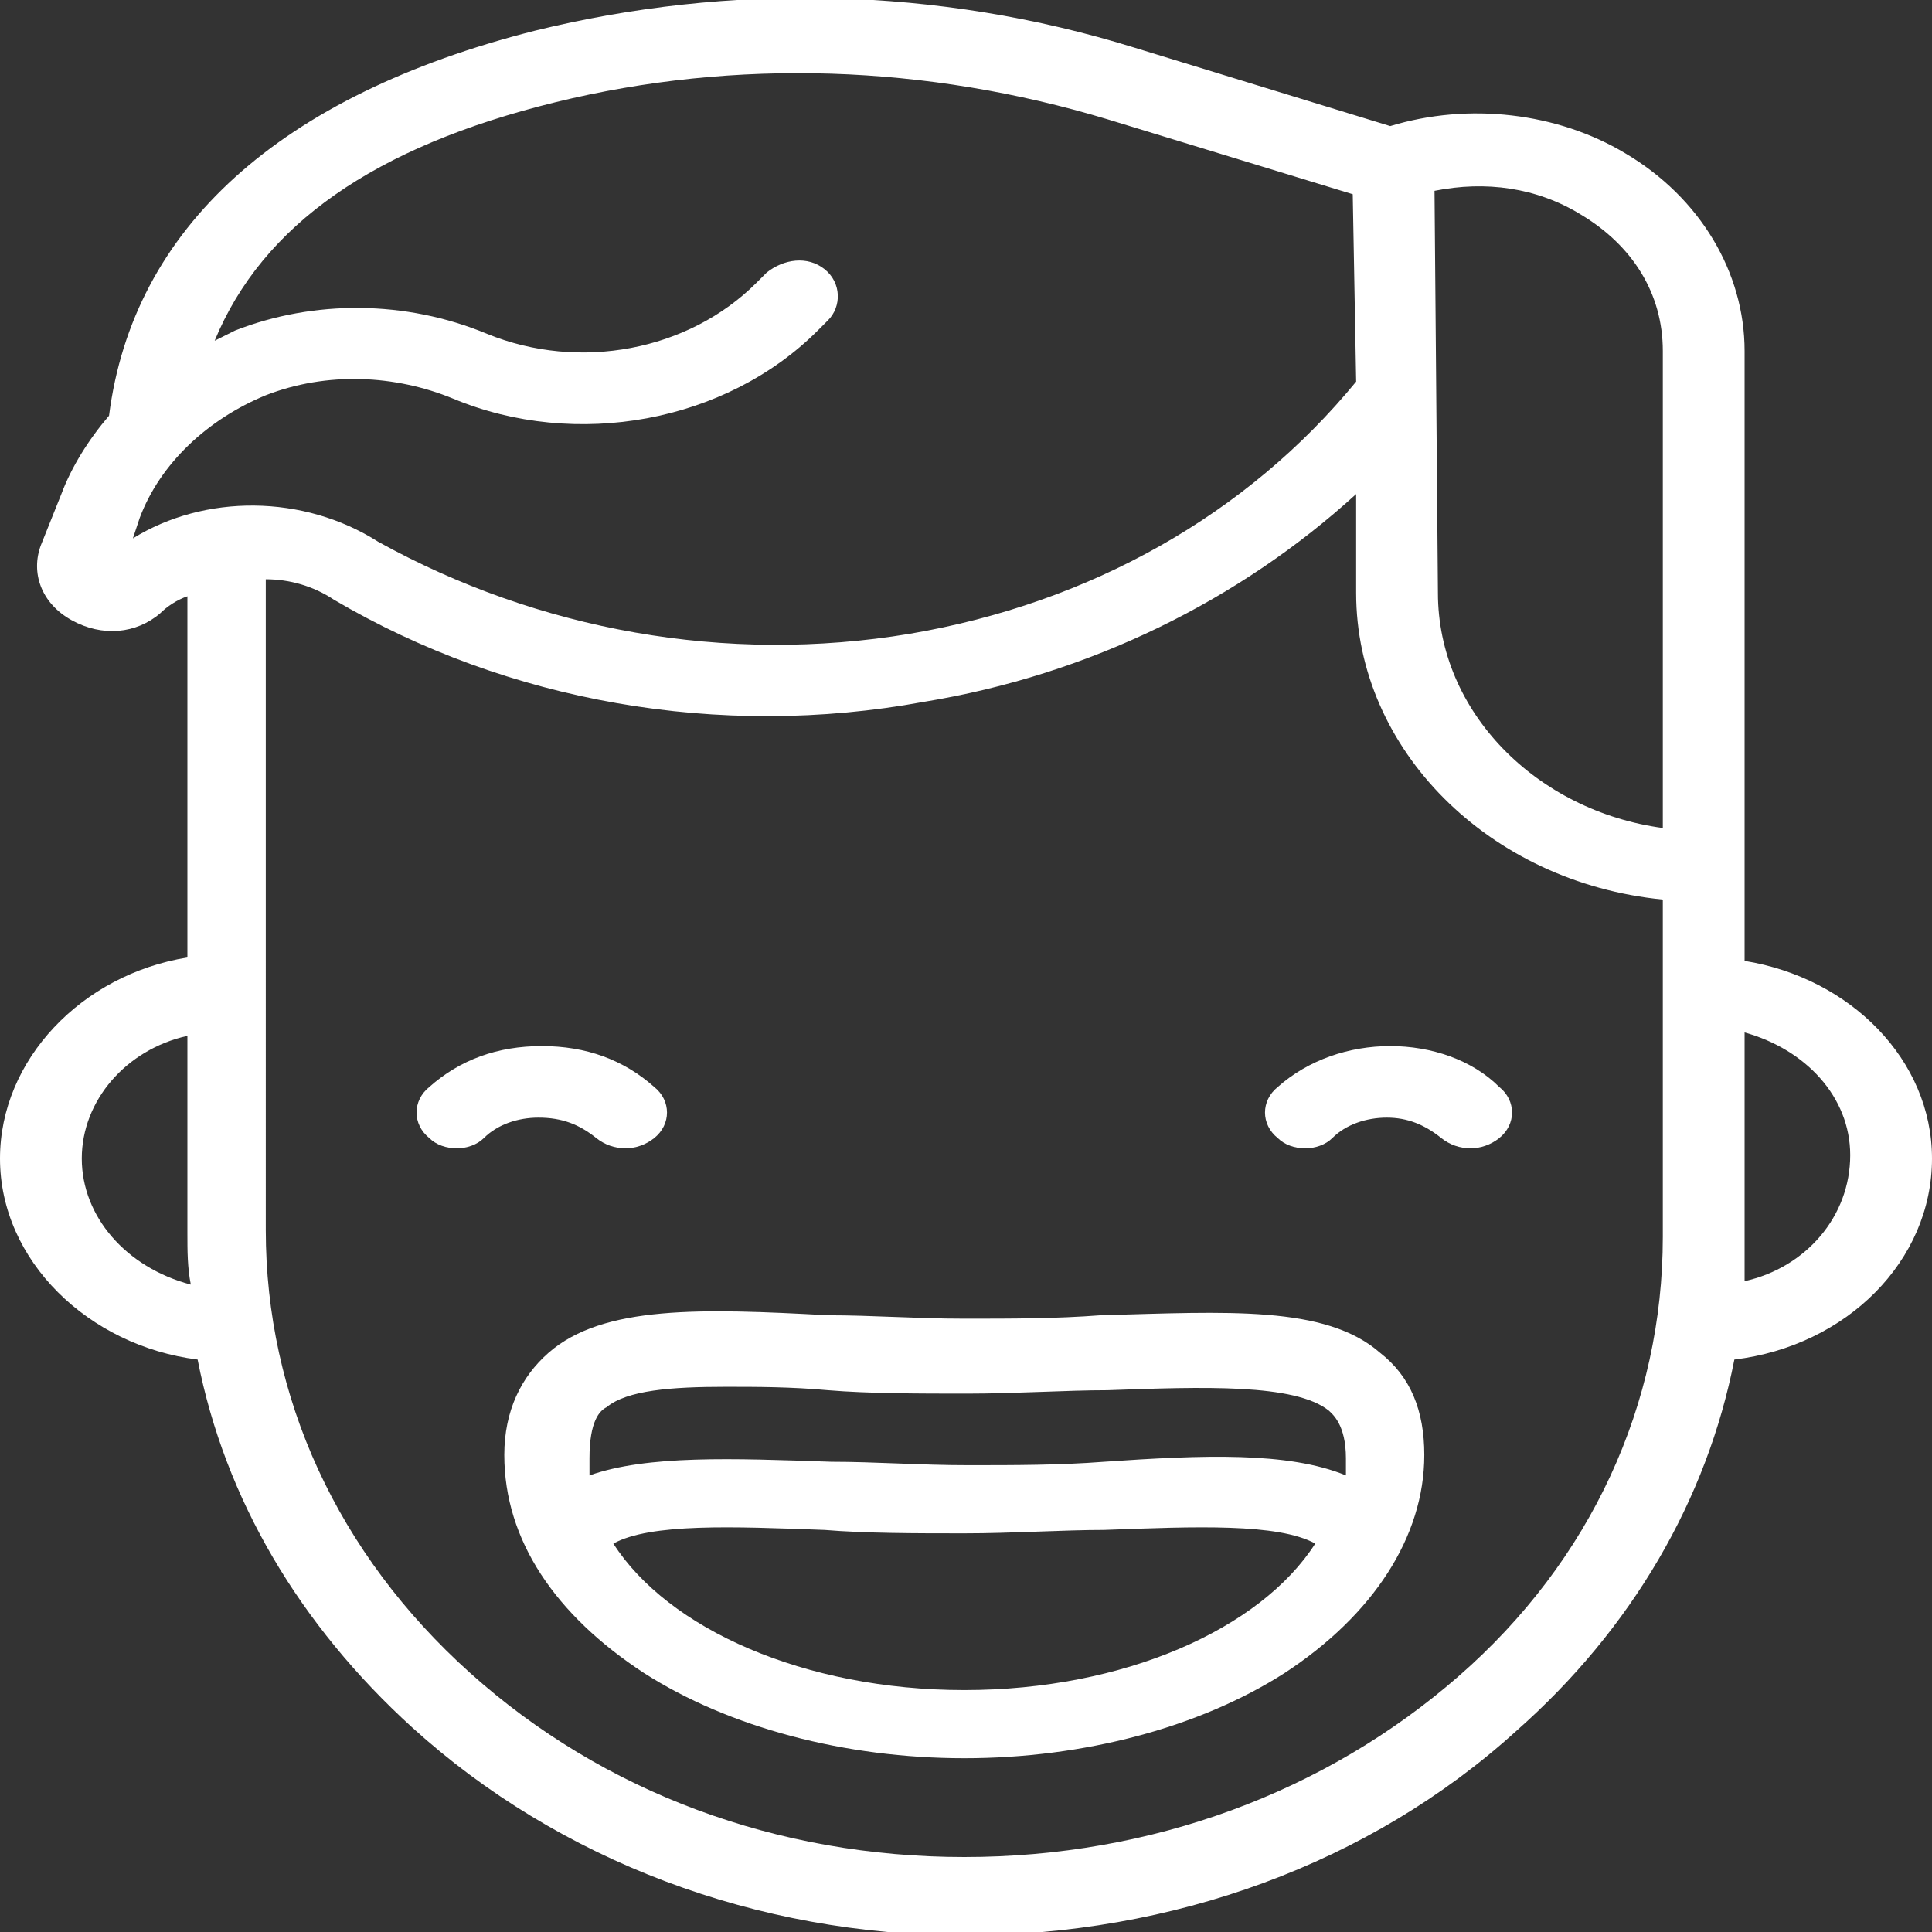
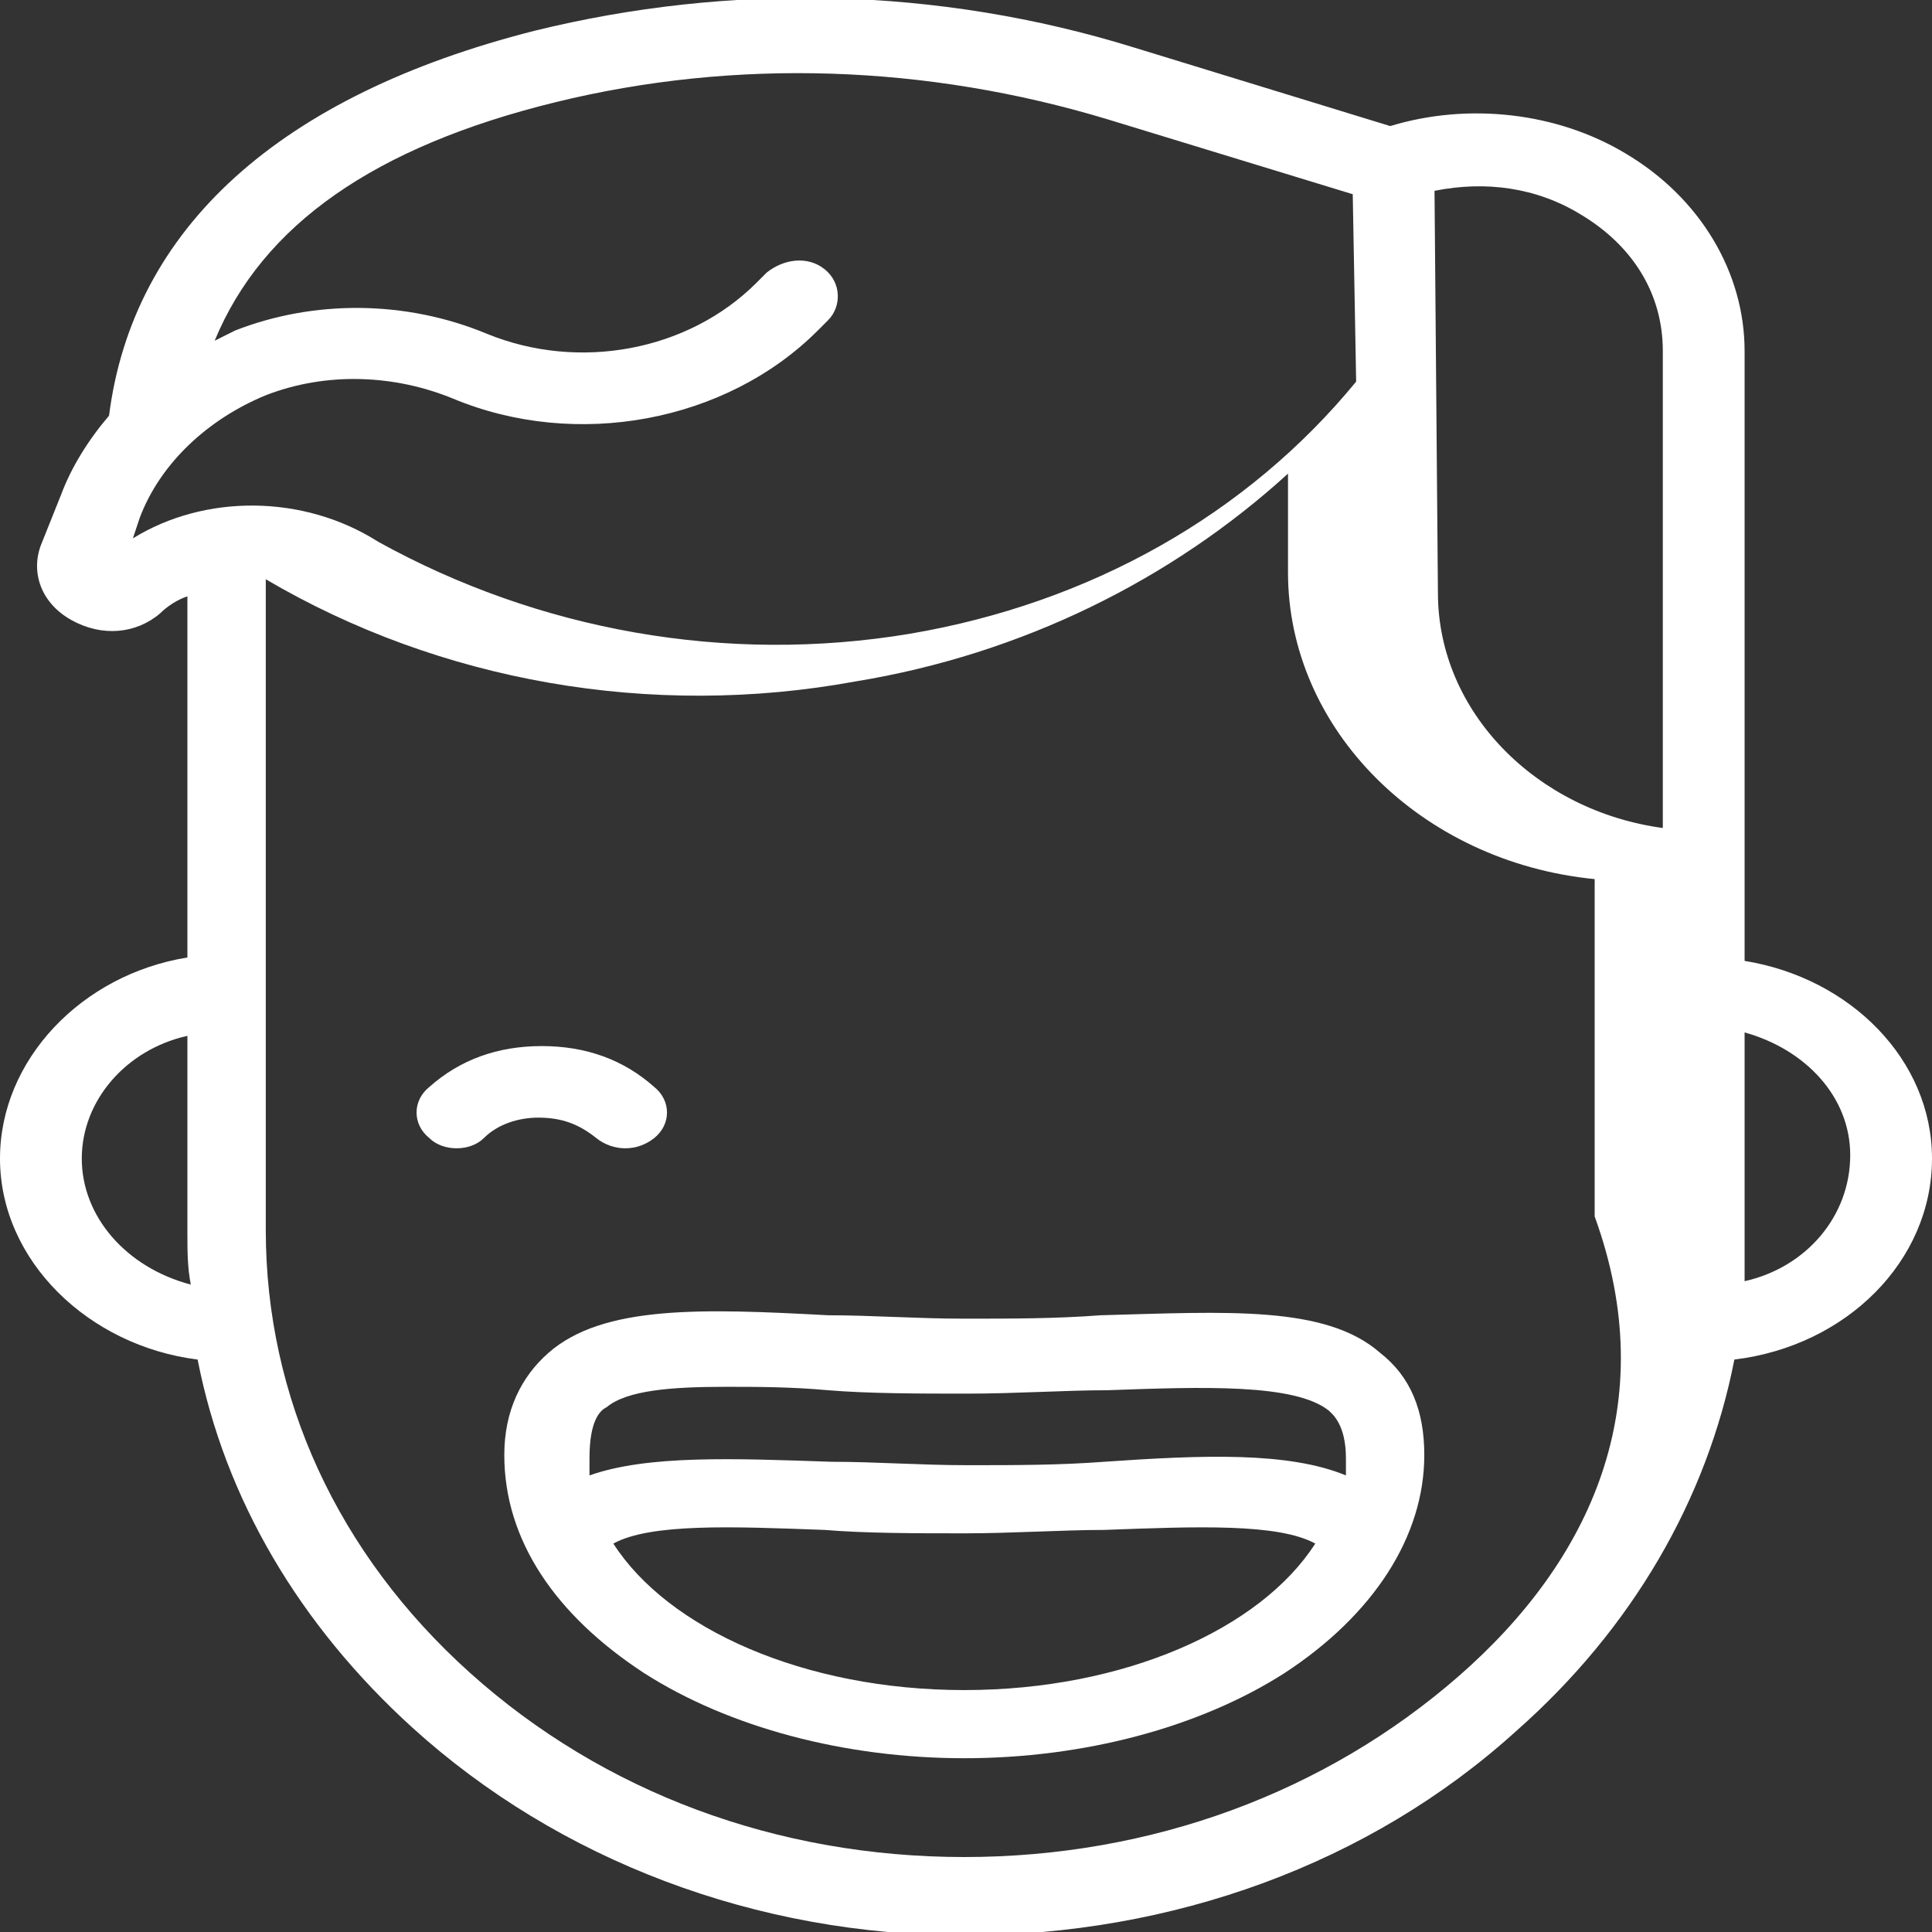
<svg xmlns="http://www.w3.org/2000/svg" version="1.1" id="Capa_1" x="0px" y="0px" viewBox="0 0 56.7 56.7" style="enable-background:new 0 0 56.7 56.7;" xml:space="preserve">
  <rect x="0" y="0" width="56.7" height="56.7" fill="#333333" stroke="none" />
  <style type="text/css">
	.st0{fill:#FFFFFF;}
</style>
  <g>
    <path class="st0" d="M17.5,33.4c0.5,0.4,1.2,0.4,1.7,0c0.5-0.4,0.5-1.1,0-1.5c-0.9-0.8-2-1.2-3.3-1.2s-2.4,0.4-3.3,1.2   c-0.5,0.4-0.5,1.1,0,1.5c0.2,0.2,0.5,0.3,0.8,0.3c0.3,0,0.6-0.1,0.8-0.3c0.4-0.4,1-0.6,1.6-0.6C16.5,32.8,17,33,17.5,33.4   L17.5,33.4z" />
-     <path class="st0" d="M40.8,30.7c-1.2,0-2.4,0.4-3.3,1.2c-0.5,0.4-0.5,1.1,0,1.5c0.2,0.2,0.5,0.3,0.8,0.3s0.6-0.1,0.8-0.3   c0.4-0.4,1-0.6,1.6-0.6c0.6,0,1.1,0.2,1.6,0.6c0.5,0.4,1.2,0.4,1.7,0c0.5-0.4,0.5-1.1,0-1.5C43.2,31.1,42,30.7,40.8,30.7L40.8,30.7   z" />
-     <path class="st0" d="M56.7,34c0-2.9-2.4-5.3-5.5-5.8V10.3c0-2.3-1.3-4.5-3.5-5.8c-2-1.2-4.6-1.5-6.9-0.8l-7.5-2.3   c-5.8-1.8-11.9-1.9-17.6-0.5C8.2,2.8,3.9,6.7,3.2,12.2c-0.6,0.7-1.1,1.5-1.4,2.3l-0.6,1.5c-0.3,0.8,0,1.7,0.9,2.2S4,18.6,4.7,18   c0.2-0.2,0.5-0.4,0.8-0.5v10.6C2.4,28.6,0,31.1,0,34c0,3,2.6,5.5,5.8,5.9c0.8,4.1,3,7.8,6.3,10.8c4.3,3.9,10.1,6.1,16.2,6.1h0   c6.1,0,11.9-2.1,16.2-6c3.4-3,5.6-6.8,6.4-10.9C54.2,39.5,56.7,37,56.7,34L56.7,34z M46.4,6.3c1.5,0.9,2.4,2.3,2.4,4v14   c-3.7-0.5-6.6-3.4-6.6-6.9L42.1,5.6C43.6,5.3,45.1,5.5,46.4,6.3L46.4,6.3z M3.9,15.8l0.2-0.6c0.6-1.6,2-2.9,3.7-3.6   c1.8-0.7,3.8-0.6,5.5,0.1c3.6,1.5,8,0.7,10.7-2l0.3-0.3c0.4-0.4,0.4-1.1-0.1-1.5C23.7,7.5,23,7.6,22.5,8l-0.3,0.3   c-2,2-5.2,2.6-7.9,1.5c-2.4-1-5.1-1-7.4-0.1C6.7,9.8,6.5,9.9,6.3,10C7.7,6.6,11,4.3,16.3,3c5.3-1.3,10.9-1.1,16.2,0.5l7.2,2.2   l0.1,5.5c-3.2,3.9-7.8,6.5-13.1,7.4c-5.4,0.9-10.9-0.1-15.6-2.7C8.9,14.5,6,14.5,3.9,15.8L3.9,15.8z M2.4,34c0-1.7,1.3-3.2,3.1-3.6   v5.8c0,0.5,0,1,0.1,1.5C3.7,37.2,2.4,35.7,2.4,34L2.4,34z M42.8,49.2c-3.9,3.4-9,5.3-14.5,5.3h0c-5.5,0-10.6-1.9-14.5-5.4   c-3.9-3.5-6-8.1-6-13V17c0.7,0,1.4,0.2,2,0.6c5.1,3,11.3,4.1,17.3,3c4.9-0.8,9.3-3,12.7-6.1v2.9c0,4.6,3.9,8.5,9,9v9.9   C48.8,41.2,46.7,45.8,42.8,49.2L42.8,49.2z M51.2,37.6c0-0.4,0-0.9,0-1.3v-6c1.8,0.5,3.1,1.9,3.1,3.6C54.3,35.7,53,37.2,51.2,37.6   L51.2,37.6z" />
+     <path class="st0" d="M56.7,34c0-2.9-2.4-5.3-5.5-5.8V10.3c0-2.3-1.3-4.5-3.5-5.8c-2-1.2-4.6-1.5-6.9-0.8l-7.5-2.3   c-5.8-1.8-11.9-1.9-17.6-0.5C8.2,2.8,3.9,6.7,3.2,12.2c-0.6,0.7-1.1,1.5-1.4,2.3l-0.6,1.5c-0.3,0.8,0,1.7,0.9,2.2S4,18.6,4.7,18   c0.2-0.2,0.5-0.4,0.8-0.5v10.6C2.4,28.6,0,31.1,0,34c0,3,2.6,5.5,5.8,5.9c0.8,4.1,3,7.8,6.3,10.8c4.3,3.9,10.1,6.1,16.2,6.1h0   c6.1,0,11.9-2.1,16.2-6c3.4-3,5.6-6.8,6.4-10.9C54.2,39.5,56.7,37,56.7,34L56.7,34z M46.4,6.3c1.5,0.9,2.4,2.3,2.4,4v14   c-3.7-0.5-6.6-3.4-6.6-6.9L42.1,5.6C43.6,5.3,45.1,5.5,46.4,6.3L46.4,6.3z M3.9,15.8l0.2-0.6c0.6-1.6,2-2.9,3.7-3.6   c1.8-0.7,3.8-0.6,5.5,0.1c3.6,1.5,8,0.7,10.7-2l0.3-0.3c0.4-0.4,0.4-1.1-0.1-1.5C23.7,7.5,23,7.6,22.5,8l-0.3,0.3   c-2,2-5.2,2.6-7.9,1.5c-2.4-1-5.1-1-7.4-0.1C6.7,9.8,6.5,9.9,6.3,10C7.7,6.6,11,4.3,16.3,3c5.3-1.3,10.9-1.1,16.2,0.5l7.2,2.2   l0.1,5.5c-3.2,3.9-7.8,6.5-13.1,7.4c-5.4,0.9-10.9-0.1-15.6-2.7C8.9,14.5,6,14.5,3.9,15.8L3.9,15.8z M2.4,34c0-1.7,1.3-3.2,3.1-3.6   v5.8c0,0.5,0,1,0.1,1.5C3.7,37.2,2.4,35.7,2.4,34L2.4,34z M42.8,49.2c-3.9,3.4-9,5.3-14.5,5.3h0c-5.5,0-10.6-1.9-14.5-5.4   c-3.9-3.5-6-8.1-6-13V17c5.1,3,11.3,4.1,17.3,3c4.9-0.8,9.3-3,12.7-6.1v2.9c0,4.6,3.9,8.5,9,9v9.9   C48.8,41.2,46.7,45.8,42.8,49.2L42.8,49.2z M51.2,37.6c0-0.4,0-0.9,0-1.3v-6c1.8,0.5,3.1,1.9,3.1,3.6C54.3,35.7,53,37.2,51.2,37.6   L51.2,37.6z" />
    <path class="st0" d="M32.3,38.6c-1.3,0.1-2.6,0.1-4,0.1s-2.7-0.1-4-0.1c-3.7-0.2-6.6-0.3-8.2,1.1c-0.8,0.7-1.3,1.7-1.3,3   c0,2.5,1.5,4.7,4.1,6.4c2.5,1.6,5.9,2.5,9.4,2.5c3.5,0,6.9-0.9,9.4-2.5c2.6-1.7,4.1-4,4.1-6.4c0-1.3-0.4-2.3-1.3-3   C38.9,38.3,36,38.5,32.3,38.6L32.3,38.6z M17.8,41.3c0.6-0.5,1.9-0.6,3.5-0.6c0.9,0,1.9,0,3,0.1c1.2,0.1,2.7,0.1,4.1,0.1   s2.9-0.1,4.1-0.1c2.8-0.1,5.5-0.2,6.5,0.6c0.1,0.1,0.5,0.4,0.5,1.4c0,0.2,0,0.3,0,0.5c-1.7-0.7-4.2-0.6-7.1-0.4   c-1.3,0.1-2.6,0.1-4,0.1c-1.4,0-2.7-0.1-4-0.1c-2.9-0.1-5.4-0.2-7.1,0.4c0-0.2,0-0.3,0-0.5C17.3,41.7,17.6,41.4,17.8,41.3   L17.8,41.3z M28.3,49.6c-4.7,0-8.7-1.8-10.3-4.3c1.1-0.6,3.5-0.5,6.2-0.4c1.2,0.1,2.7,0.1,4.1,0.1c1.4,0,2.9-0.1,4.1-0.1   c2.7-0.1,5.1-0.2,6.2,0.4C37,47.8,33,49.6,28.3,49.6L28.3,49.6z" />
  </g>
</svg>